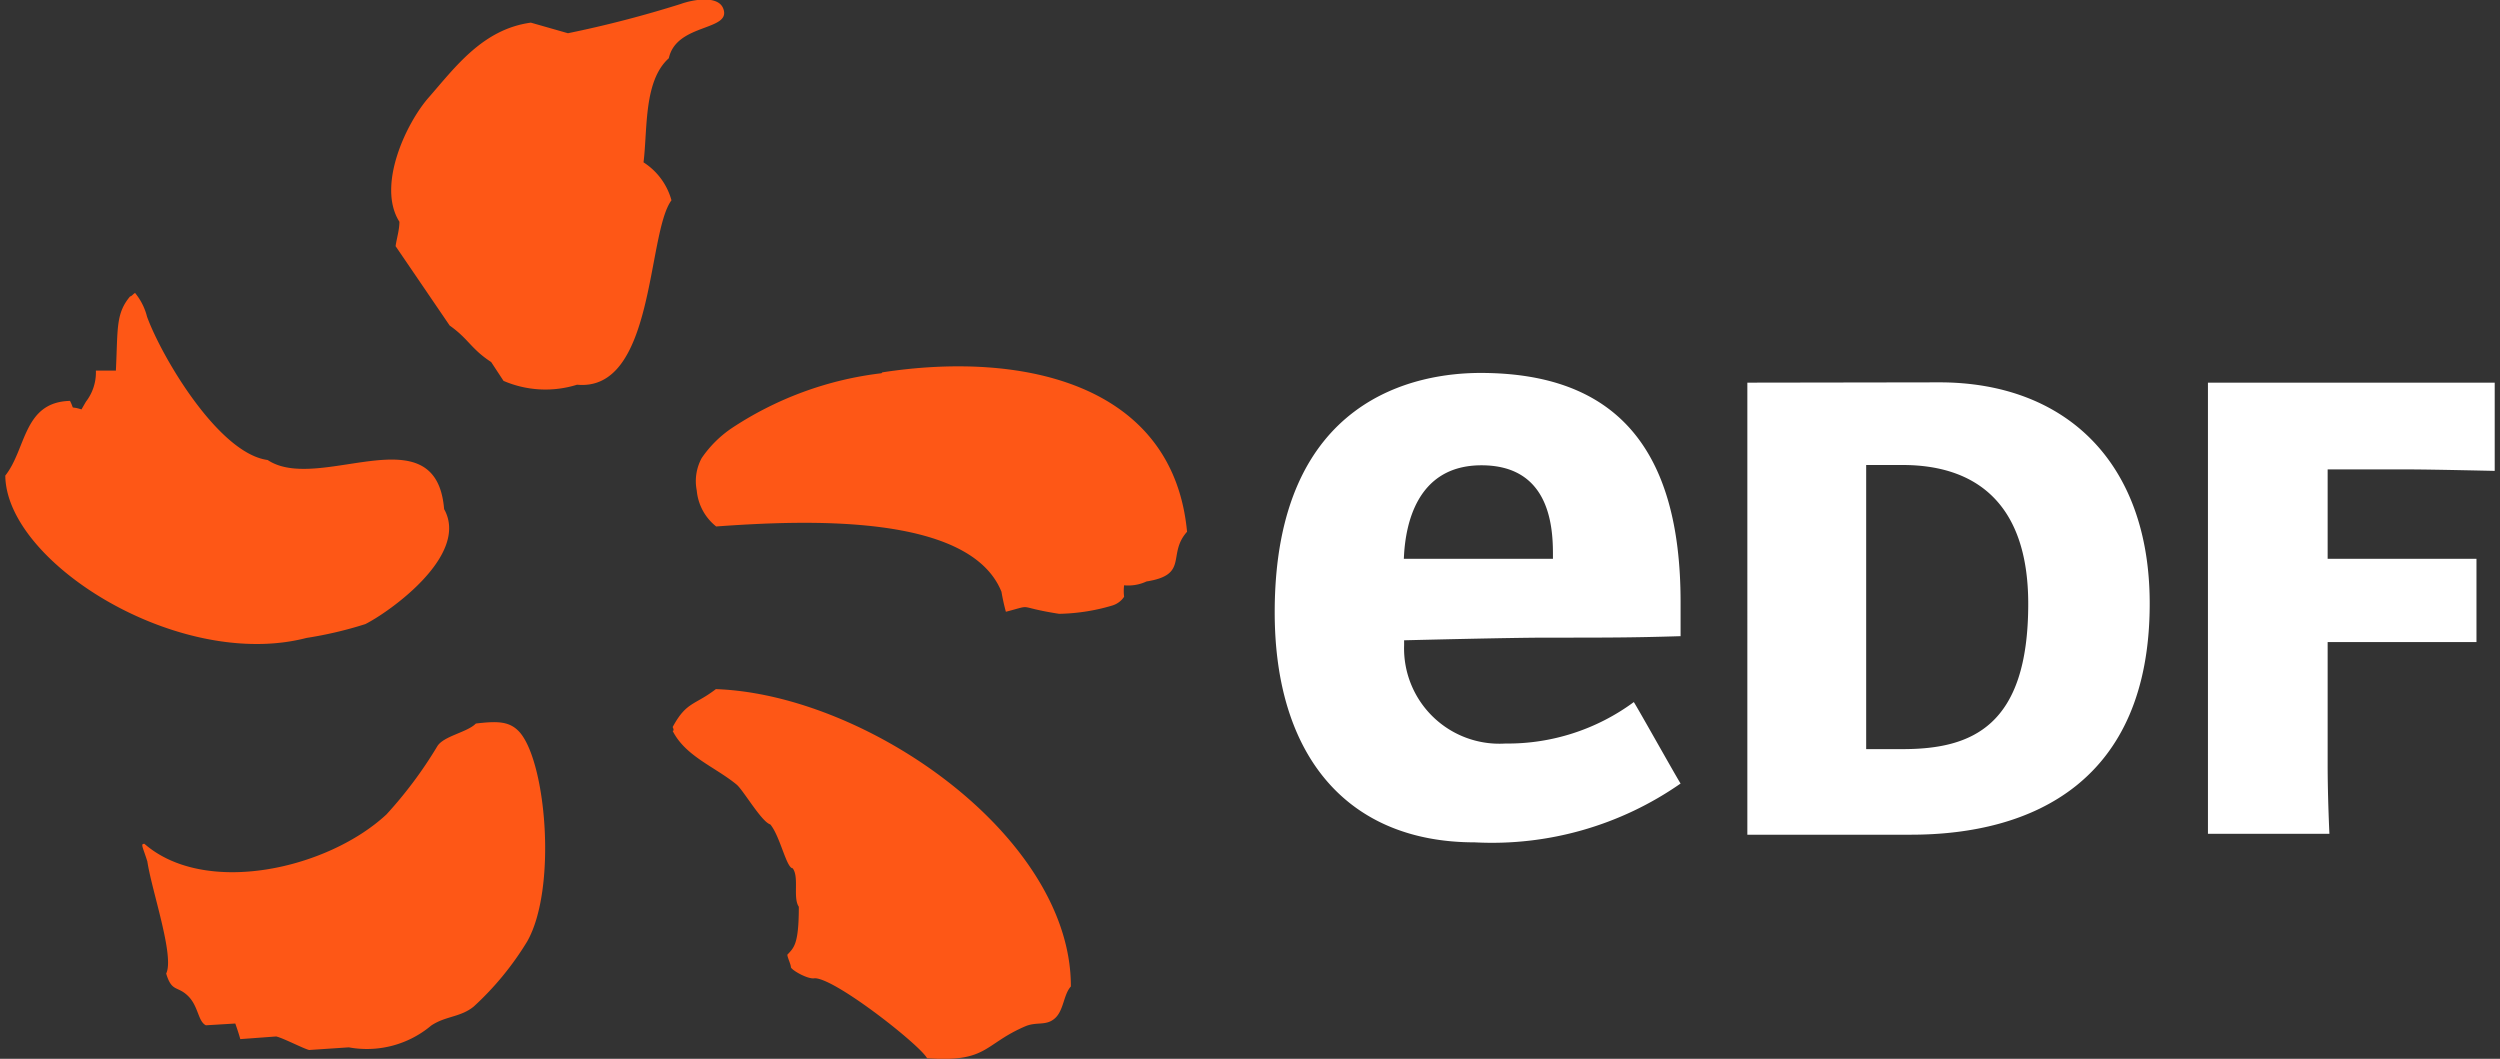
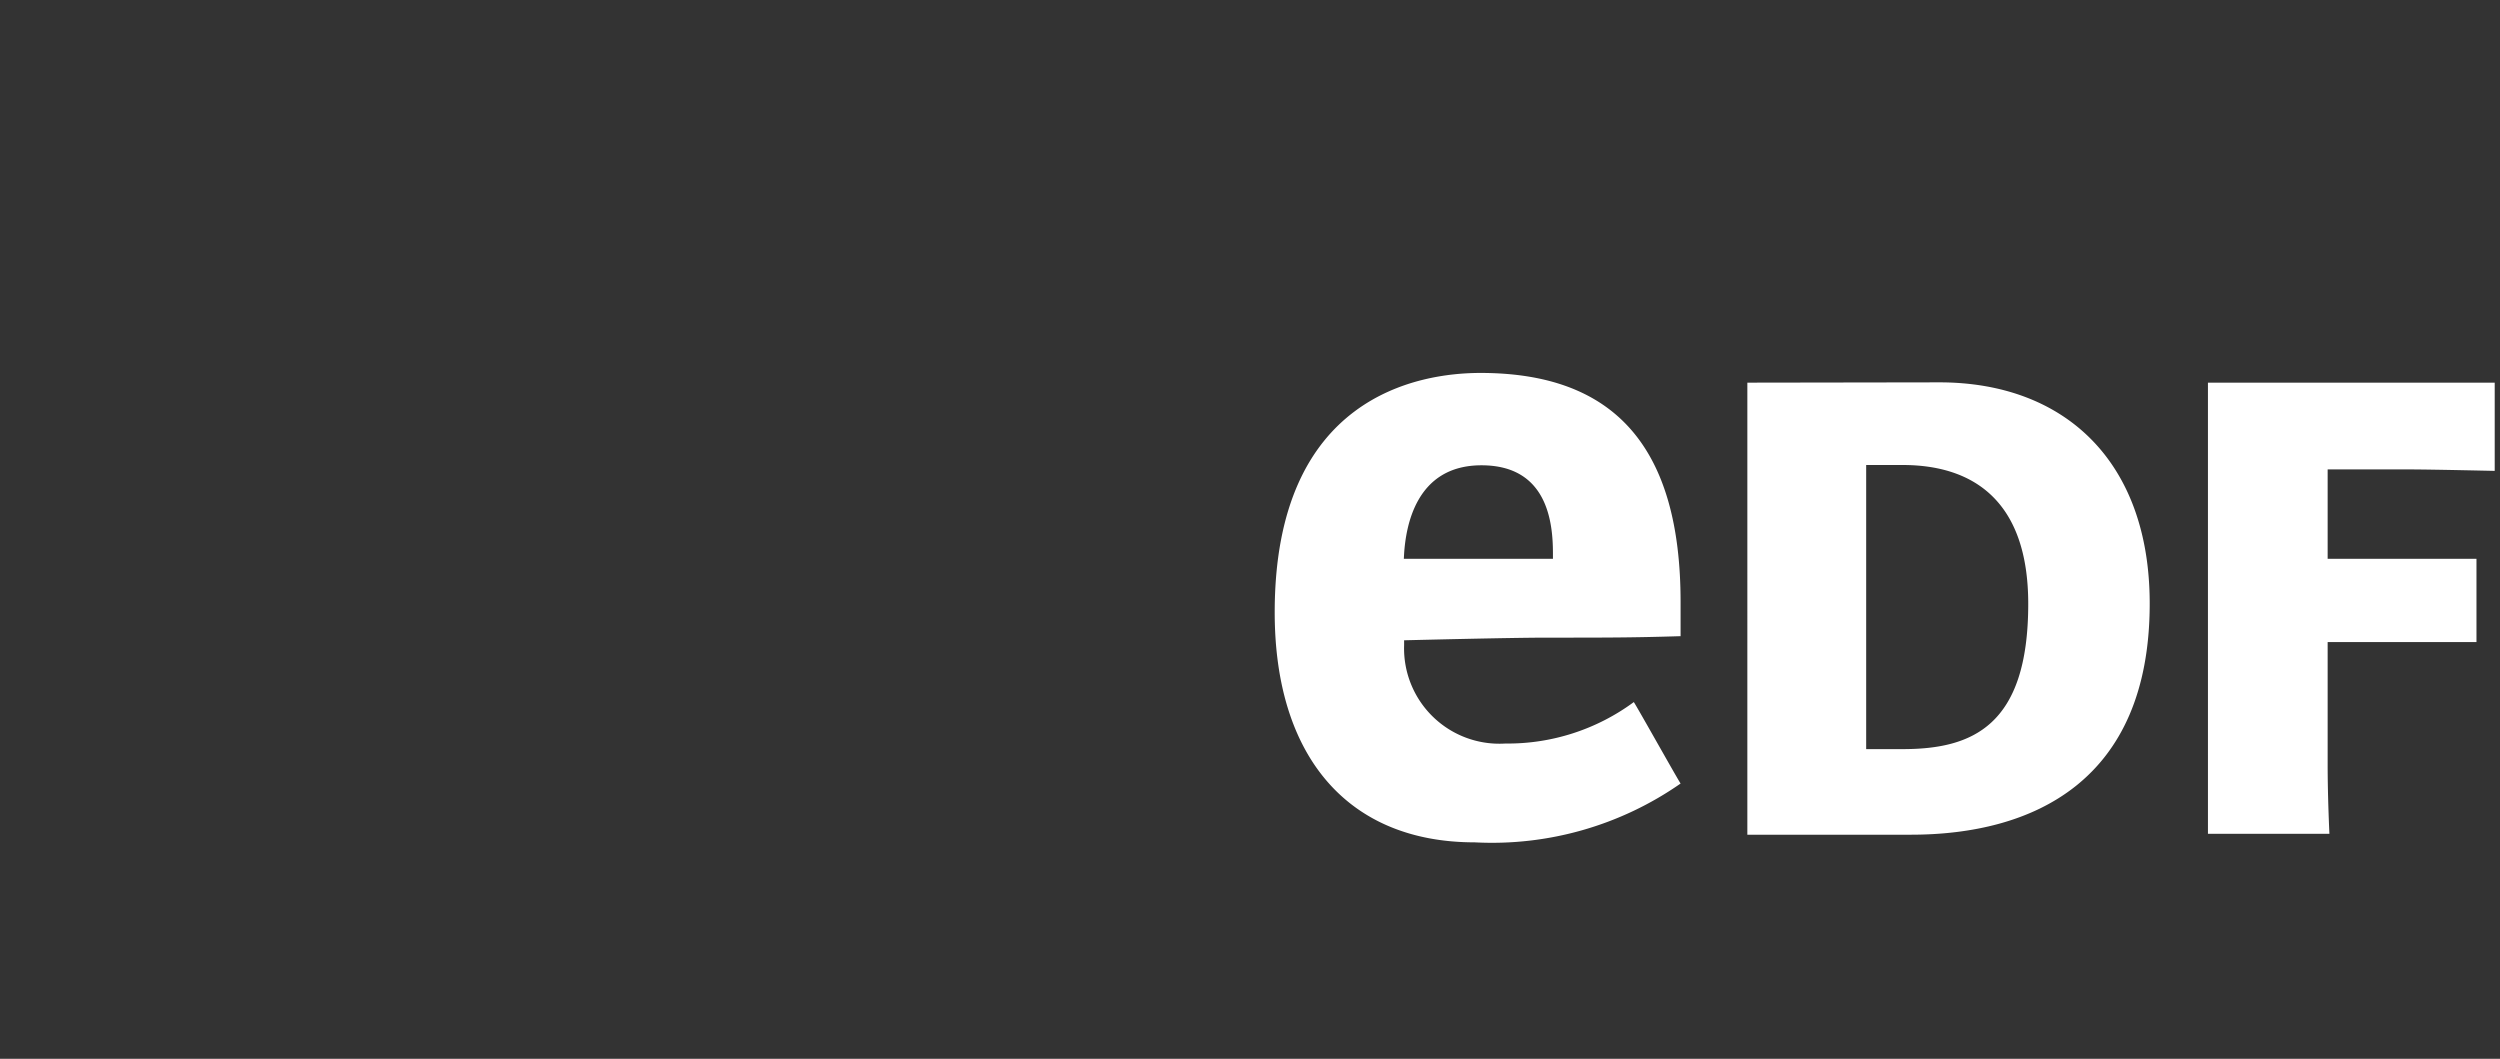
<svg xmlns="http://www.w3.org/2000/svg" width="85" height="36">
  <rect width="100%" height="100%" fill="#333333" stroke="none" />
-   <path d="M21.88 5.52c.14-1.13 0-2.77.86-3.54.26-1.2 2.15-.92 1.85-1.69-.18-.47-1.07-.29-1.43-.16a38.34 38.34 0 0 1-3.85 1L18.05.77c-1.63.22-2.57 1.51-3.47 2.54-.76.86-1.78 3-1 4.23 0 .28-.09.55-.13.83l1.84 2.7c.64.45.72.79 1.41 1.24l.42.64a3.6 3.6 0 0 0 2.5.13c2.65.25 2.37-5.14 3.21-6.27a2.23 2.23 0 0 0-.95-1.29zM10.42 21.69a13.33 13.33 0 0 0 2-.47c.8-.4 3.56-2.34 2.68-3.91-.27-3.31-4.26-.51-6-1.67-1.66-.22-3.59-3.48-4.1-4.87a2.07 2.07 0 0 0-.4-.8c0-.05-.17.15-.17.1-.5.59-.42 1.1-.49 2.53h-.68a1.63 1.63 0 0 1-.34 1.06l-.15.26c-.43-.14-.21.06-.39-.29-1.59.04-1.48 1.63-2.2 2.54.03 2.97 5.92 6.64 10.24 5.52zm19.55-9a11.7 11.7 0 0 0-5.11 1.88 3.86 3.86 0 0 0-1 1 1.64 1.64 0 0 0-.17 1.11 1.76 1.76 0 0 0 .66 1.22c3.16-.23 8.63-.43 9.7 2.22a6.91 6.91 0 0 0 .15.68c1-.26.28-.17 1.81.07a6.71 6.71 0 0 0 1.8-.28.74.74 0 0 0 .41-.3 1.55 1.55 0 0 1 0-.39 1.46 1.46 0 0 0 .76-.13c1.46-.23.69-.92 1.38-1.69-.47-5.01-5.55-6.16-10.36-5.42zm-5.63 10.74c-.73.56-1 .42-1.47 1.29 0 0 .07.13 0 .13.44.87 1.44 1.22 2.18 1.83.23.2.85 1.27 1.14 1.35.33.39.55 1.49.76 1.49.23.3 0 1 .21 1.31 0 1.29-.17 1.39-.39 1.63 0 .09.12.33.12.42s.58.43.81.38c.7 0 3.59 2.28 3.82 2.72 2.07.15 1.92-.48 3.35-1.09.39-.16.7 0 1-.27s.29-.81.54-1.08c.01-5.1-6.93-9.93-12.07-10.11zm-8.16 1.17c-.29.3-1.09.42-1.31.77a14.34 14.34 0 0 1-1.73 2.32c-2 1.86-6.16 2.8-8.23 1-.14 0-.06.09.1.6.15 1 .93 3.23.64 3.81.19.64.38.41.74.76s.34.87.61 1l1-.06c.06.17.12.35.17.53l1.22-.09c.23.05.92.41 1.12.46l1.35-.09a3.4 3.4 0 0 0 2.8-.74c.49-.33 1-.28 1.45-.65A10.13 10.13 0 0 0 17.93 32c1-1.78.65-6-.24-7.08-.34-.4-.75-.41-1.51-.32z" fill="#fe5716" fill-rule="evenodd" />
  <path d="M65.94 13c4.27 0 7.15 2.7 7.15 7.52 0 6.07-4 7.86-8.12 7.86h-5.56V15.37v-2.36zm-1.25 12.47c2.36 0 4.27-.78 4.27-4.94 0-3.54-1.91-4.72-4.27-4.72h-1.24v9.66zM79.14 26c0 1.12.06 2.35.06 2.35h-4.13V15.37v-2.36h9.75v3s-2.18-.05-2.92-.05h-2.76V19h5.06v2.83h-5.06zM51.18 25.28a3.24 3.24 0 0 1-3.44-3.34v-.17s3.61-.09 4.83-.09c2.08 0 2.94 0 4.57-.05v-1.16c0-5.24-2.22-7.79-6.8-7.79-2.11 0-7 .79-7 8.14 0 4.89 2.48 7.82 6.8 7.82a11.21 11.21 0 0 0 7-2c-.16-.25-1.43-2.52-1.59-2.77a7.22 7.22 0 0 1-4.37 1.41zm-3.44-6.46c.06-.89.38-3 2.63-3s2.43 1.95 2.43 3V19h-5.07z" fill="#ffffff" />
</svg>